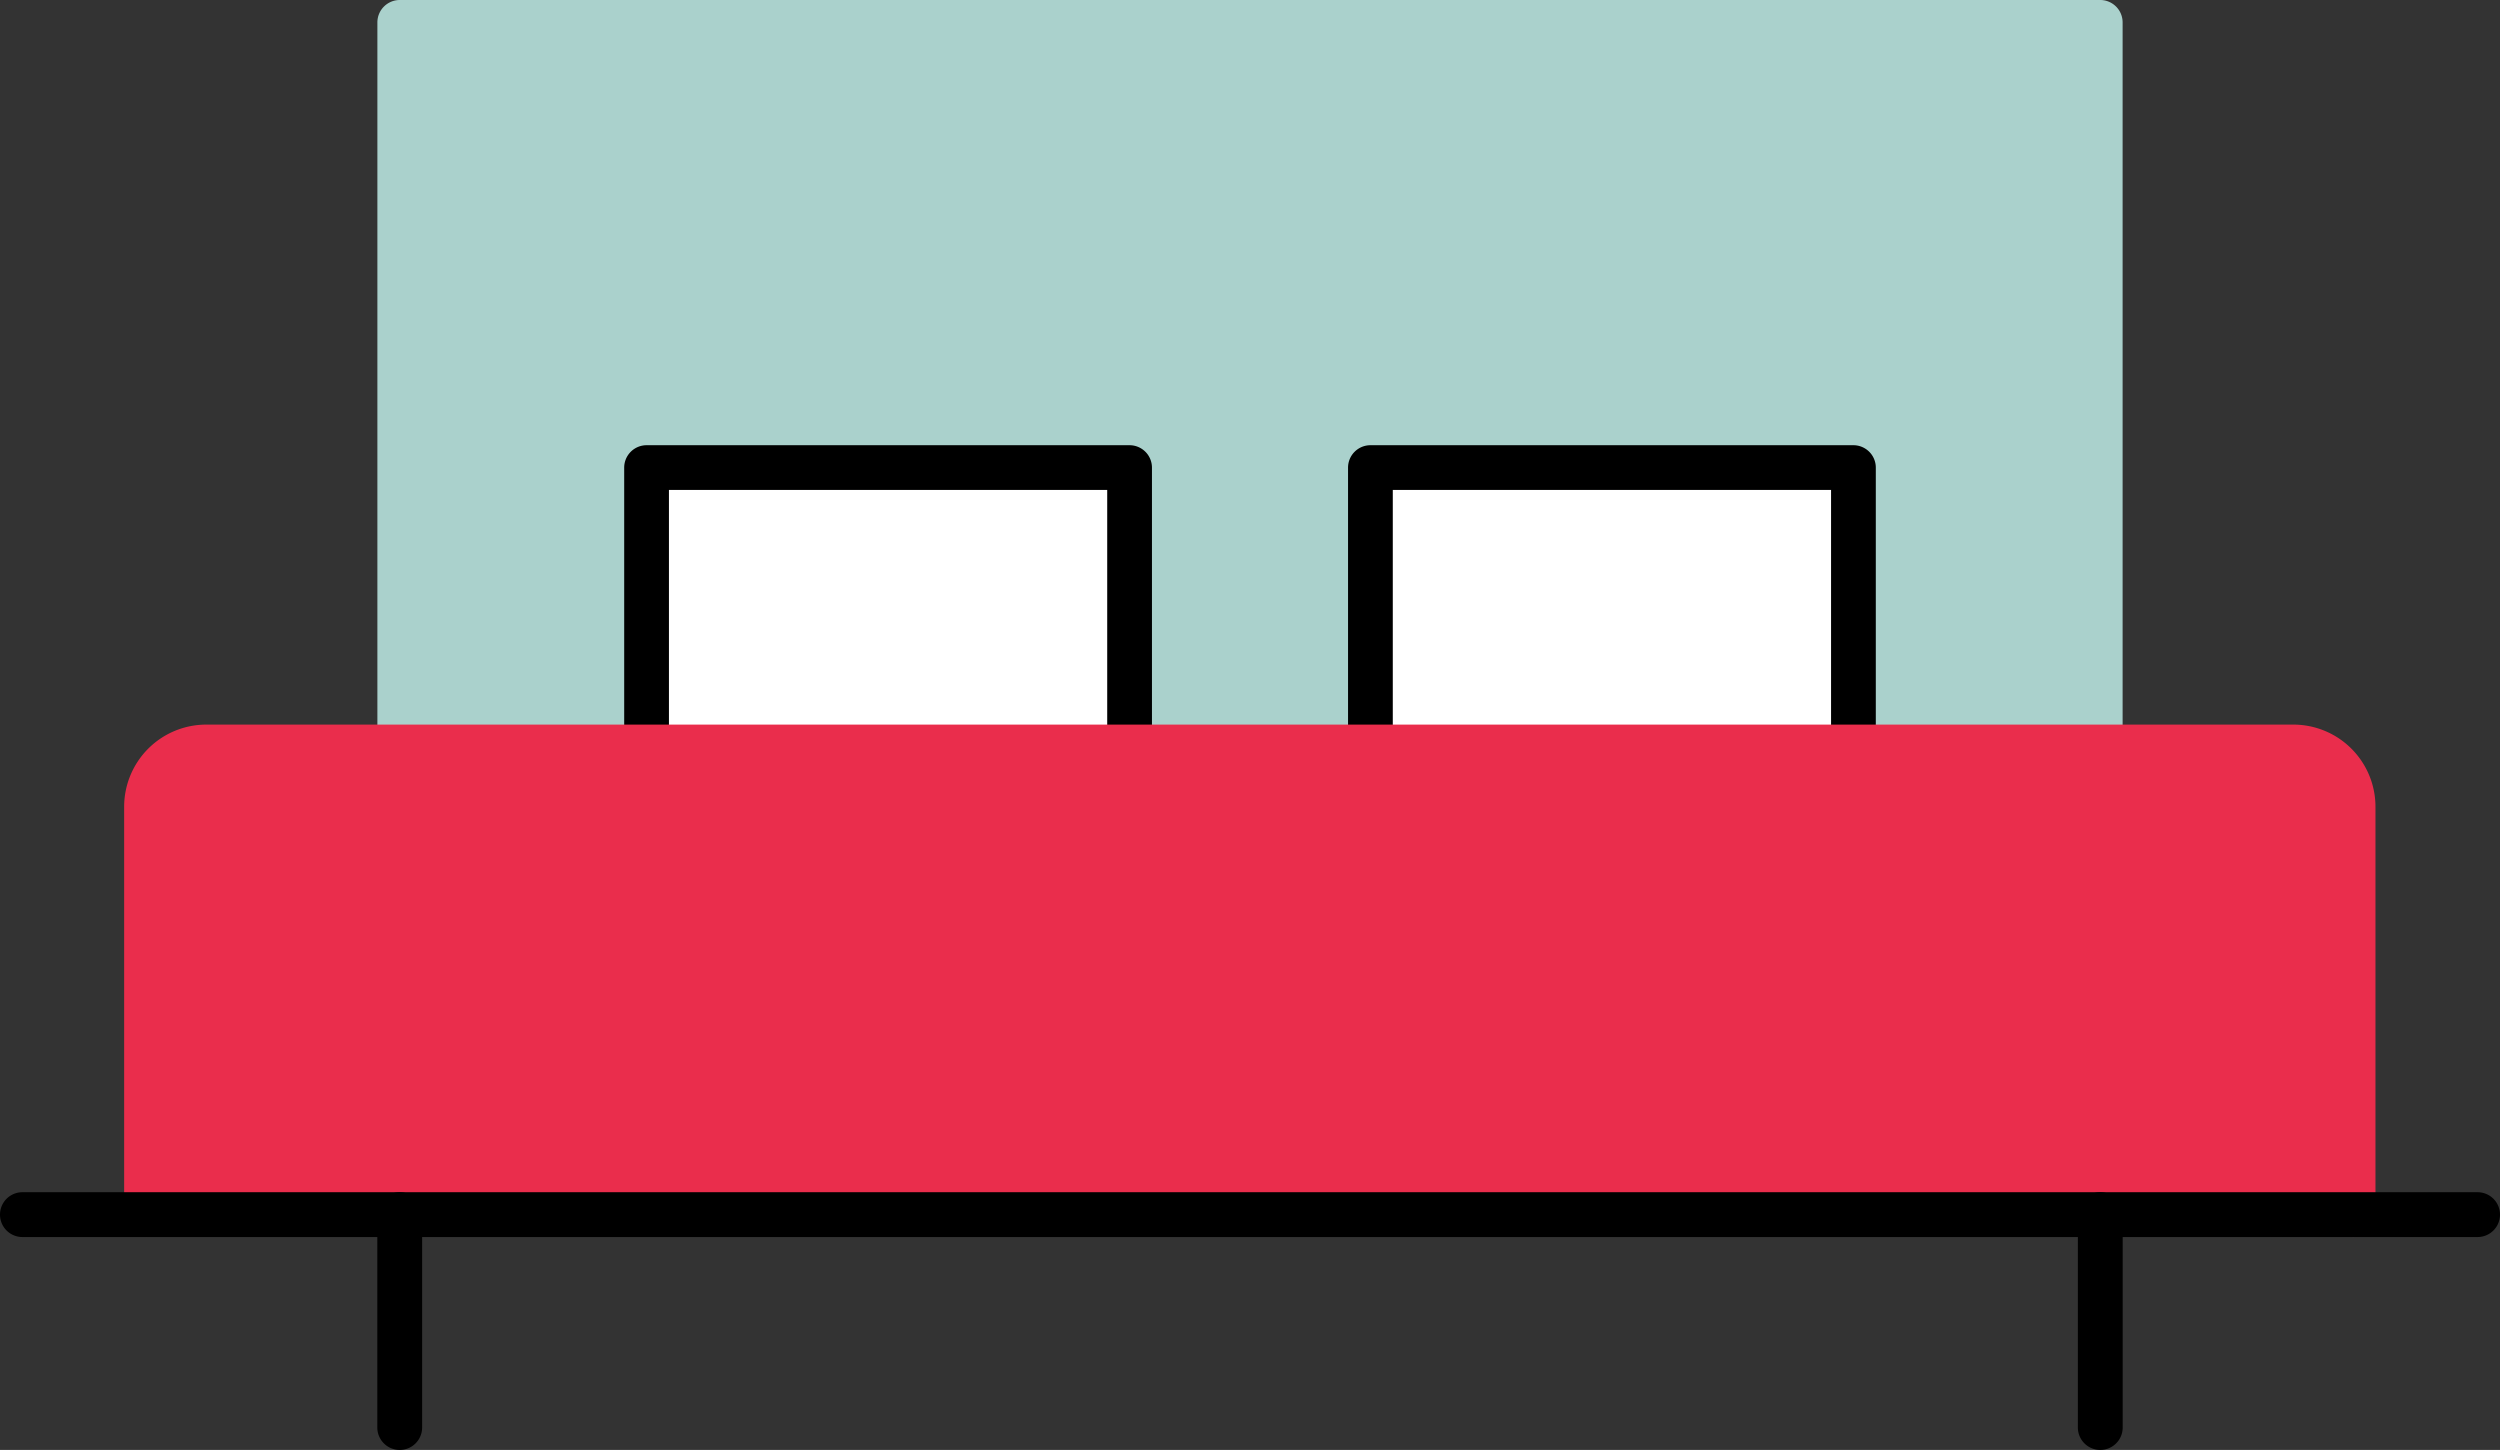
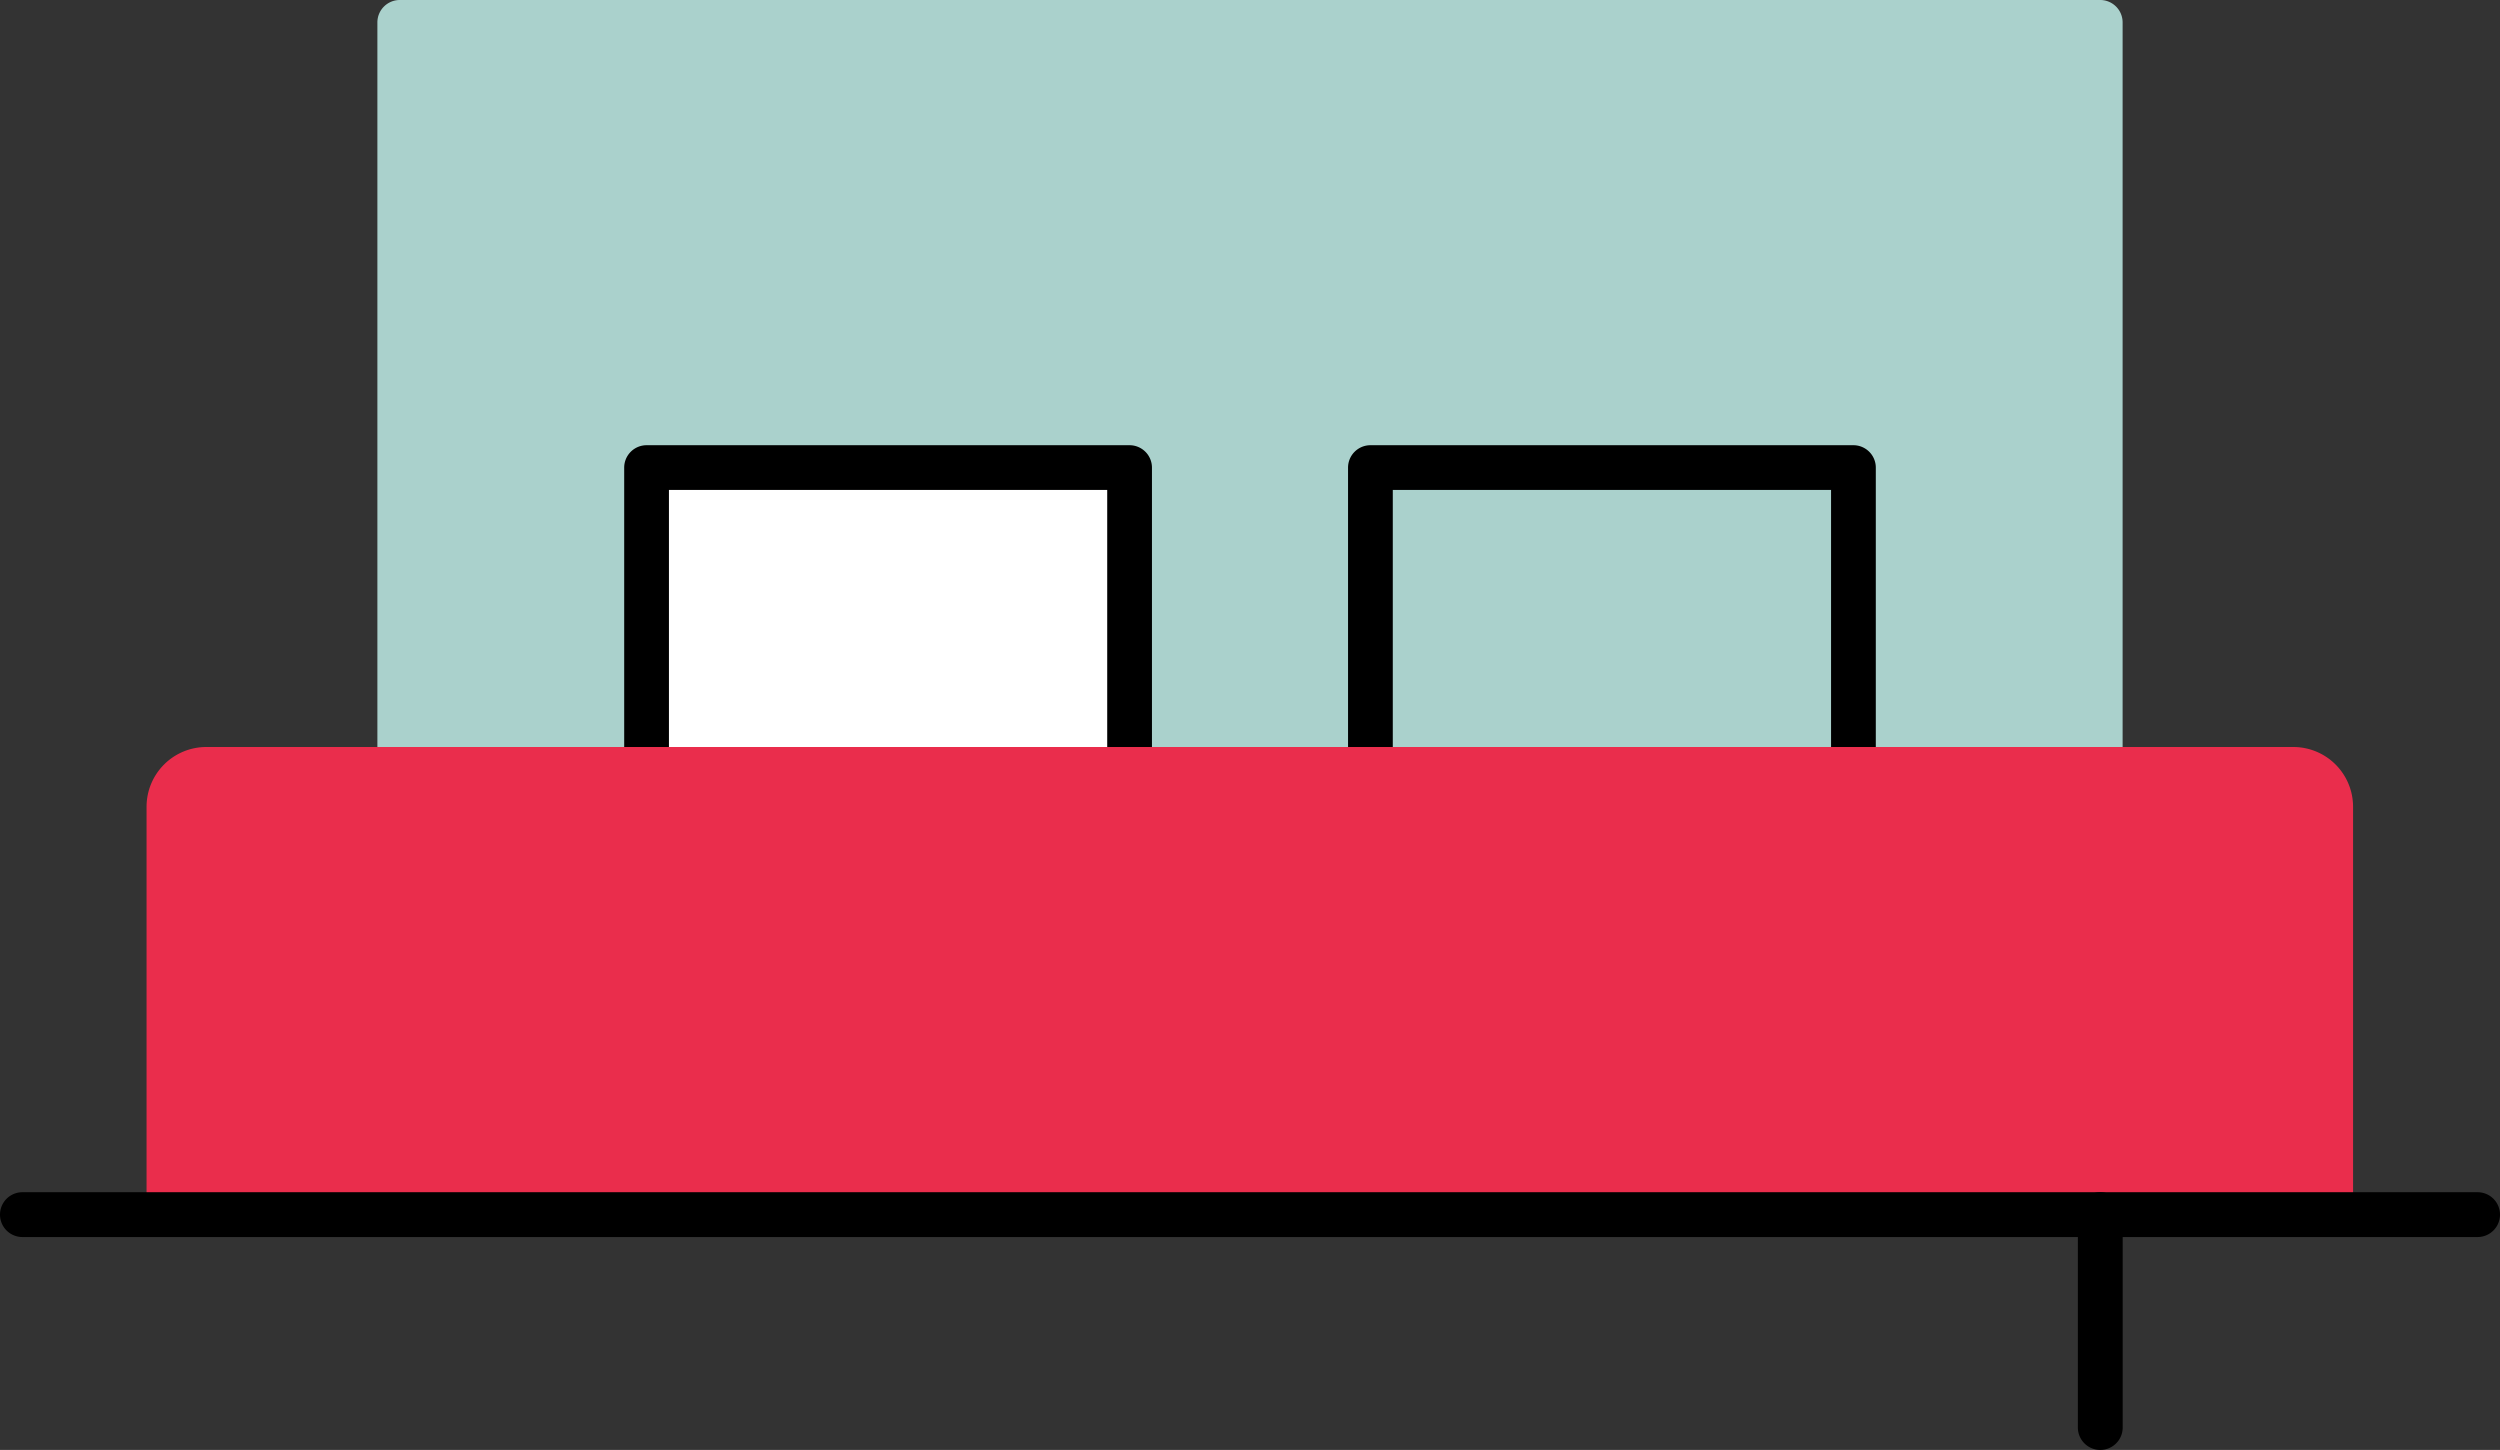
<svg xmlns="http://www.w3.org/2000/svg" id="Layer_1" data-name="Layer 1" viewBox="0 0 334.67 194.1">
  <rect x="0" y="0" width="334.67" height="194.1" fill="#333333" stroke="none" />
  <defs>
    <style>.cls-1{fill:#aad1cc;}.cls-2{fill:#fff;}.cls-3{fill:#ea2d4c;}</style>
  </defs>
  <rect class="cls-1" x="53.51" y="3" width="227.64" height="107" rx="0.01" />
  <path class="cls-1" d="M281.15,113H53.52a3,3,0,0,1-3-3V3a3,3,0,0,1,3-3H281.15a3,3,0,0,1,3,3V110A3,3,0,0,1,281.15,113ZM56.51,107H278.16V6H56.51Z" />
  <rect class="cls-2" x="86.55" y="62.59" width="64.67" height="46.95" rx="0.01" />
  <path d="M151.21,112.54H86.56a3,3,0,0,1-3-3V62.6a3,3,0,0,1,3-3h64.65a3,3,0,0,1,3,3v46.93A3,3,0,0,1,151.21,112.54Zm-61.66-6h58.67V65.59H89.55Z" />
-   <rect class="cls-2" x="183.45" y="62.59" width="64.67" height="46.95" rx="0.01" />
  <path d="M248.11,112.54H183.46a3,3,0,0,1-3-3V62.6a3,3,0,0,1,3-3h64.65a3,3,0,0,1,3,3v46.93A3,3,0,0,1,248.11,112.54Zm-61.66-6h58.67V65.59H186.45Z" />
  <path class="cls-3" d="M19.62,162.6V108a8,8,0,0,1,8-8H307a8,8,0,0,1,8,8V162.6" />
-   <path class="cls-3" d="M315,165.6a3,3,0,0,1-3-3V108a5,5,0,0,0-5-5H27.62a5,5,0,0,0-5,5V162.6a3,3,0,0,1-6,0V108a11,11,0,0,1,11-11H307a11,11,0,0,1,11,11V162.6A3,3,0,0,1,315,165.6Z" />
  <path d="M331.67,165.6H3a3,3,0,0,1,0-6H331.67a3,3,0,0,1,0,6Z" />
-   <path d="M53.51,194.1a3,3,0,0,1-3-3V162.6a3,3,0,0,1,6,0v28.5A3,3,0,0,1,53.51,194.1Z" />
  <path d="M281.16,194.1a3,3,0,0,1-3-3V162.6a3,3,0,1,1,6,0v28.5A3,3,0,0,1,281.16,194.1Z" />
</svg>